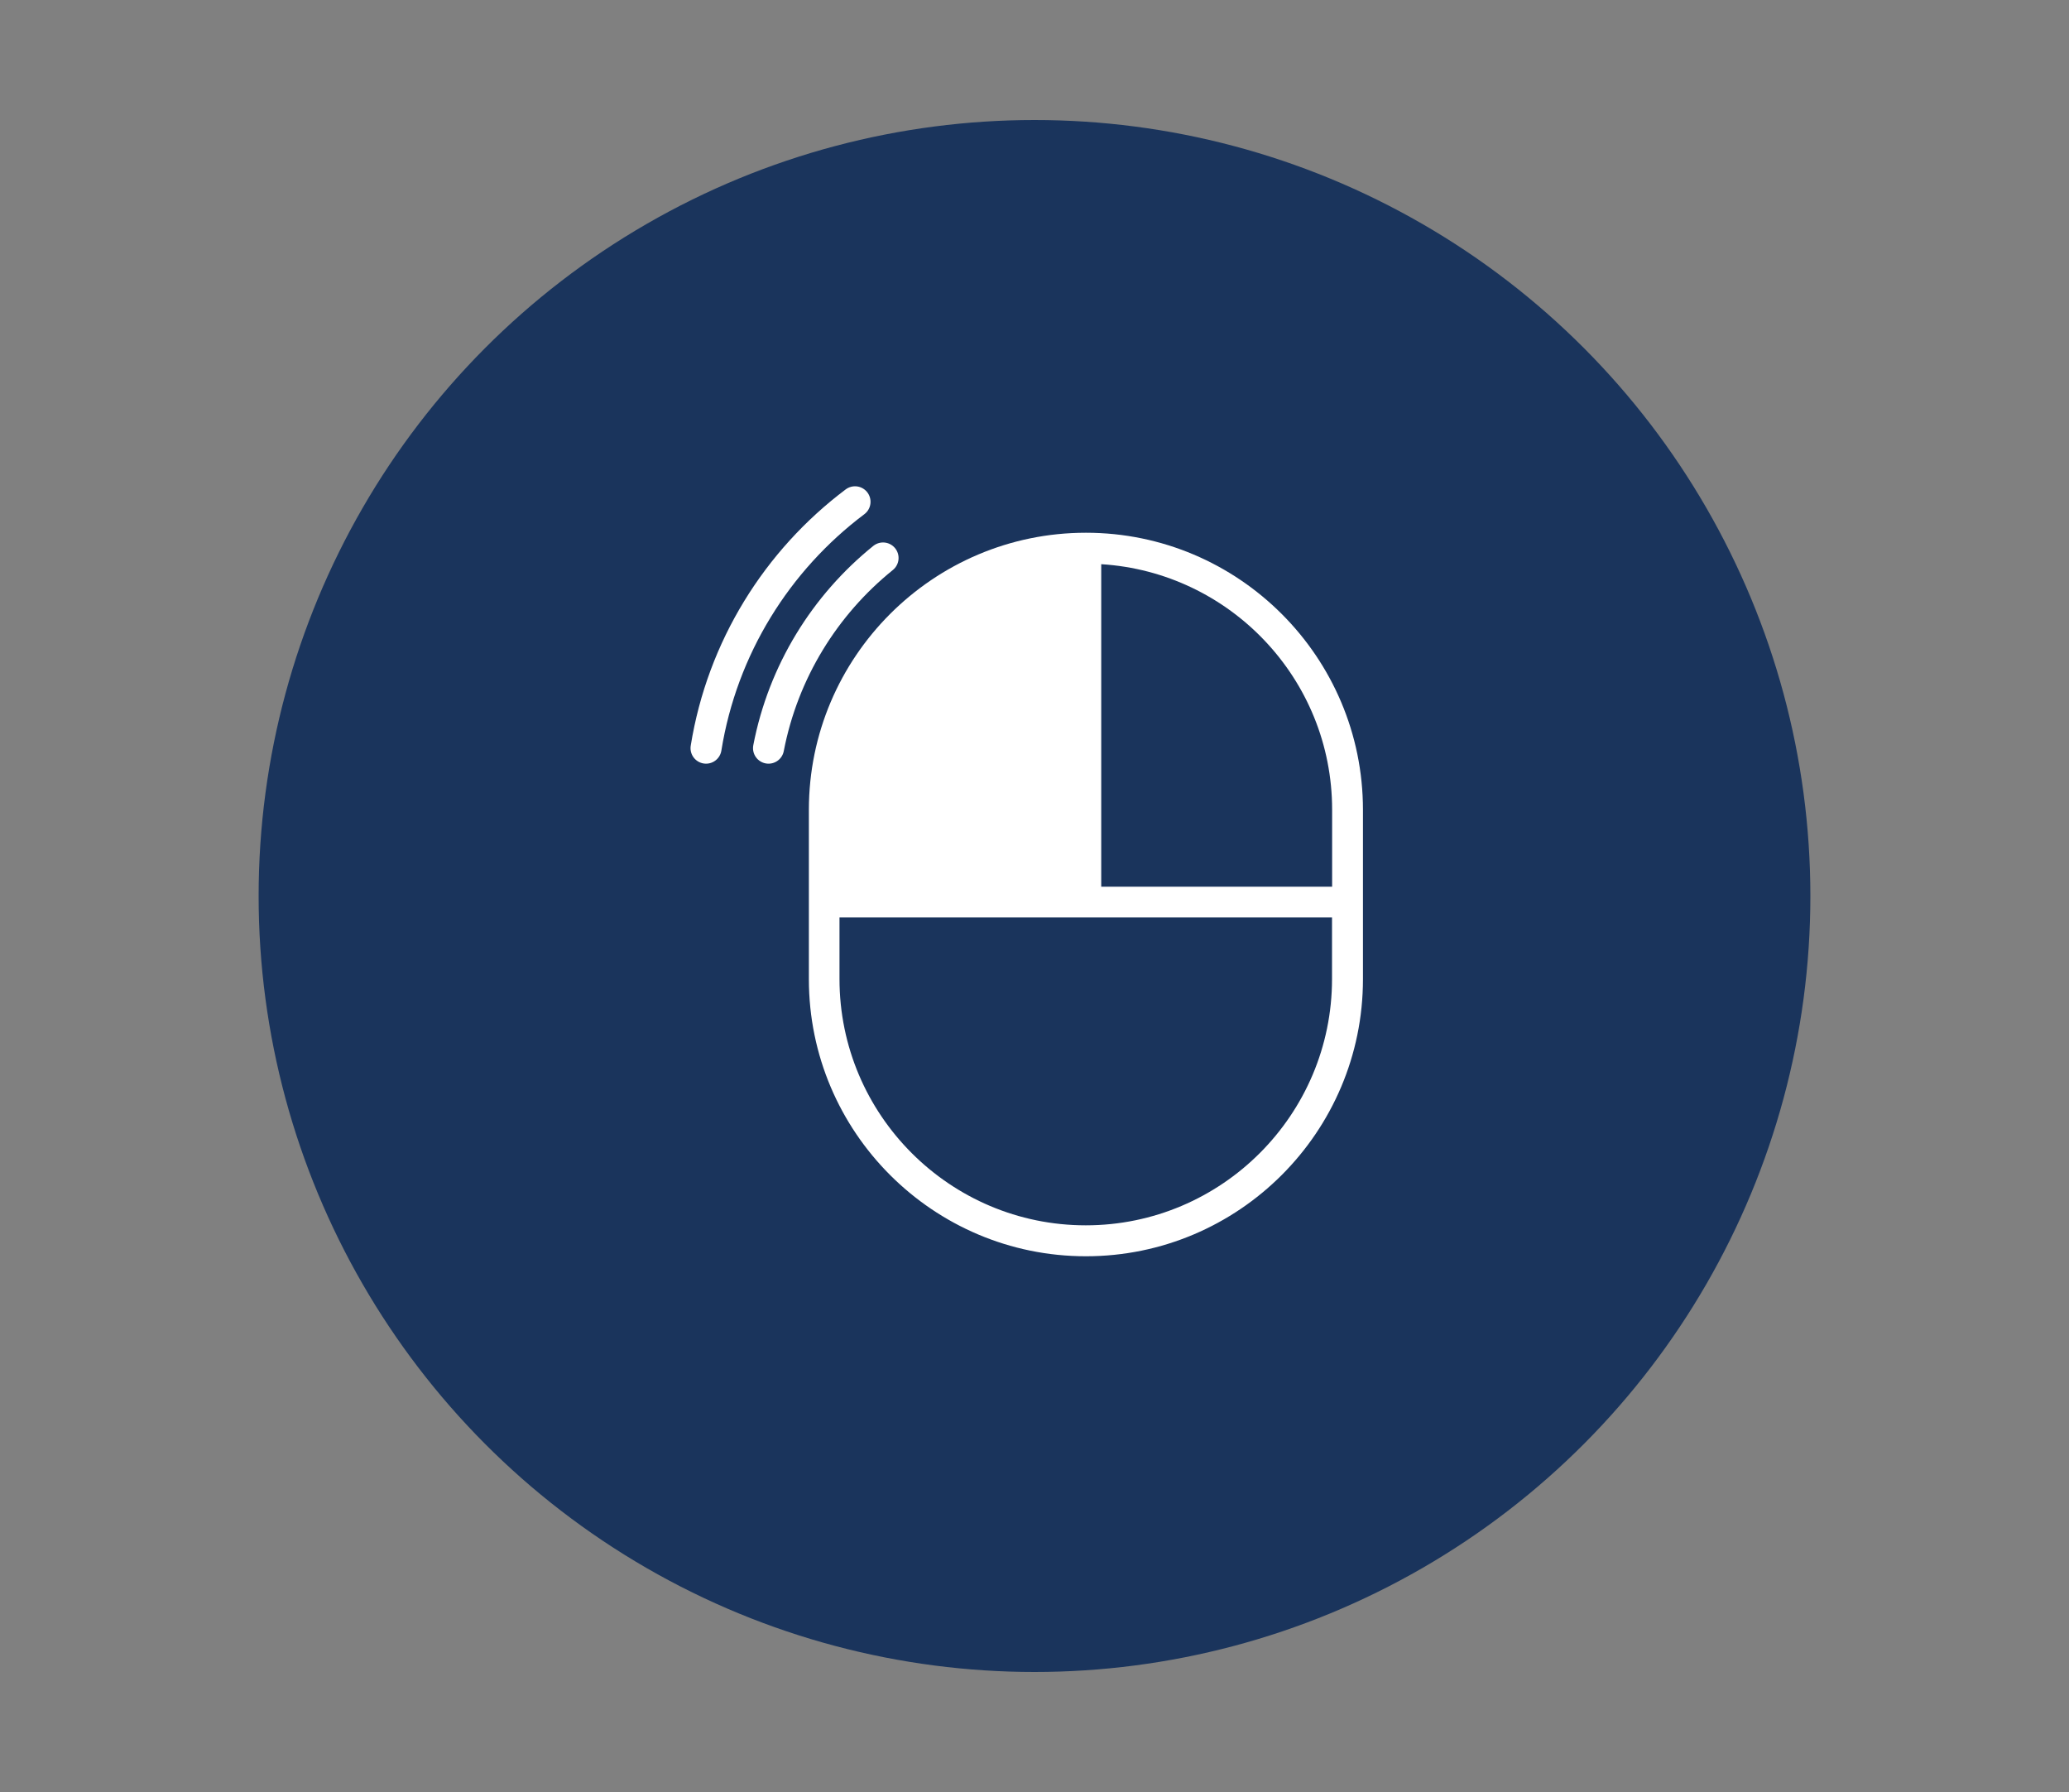
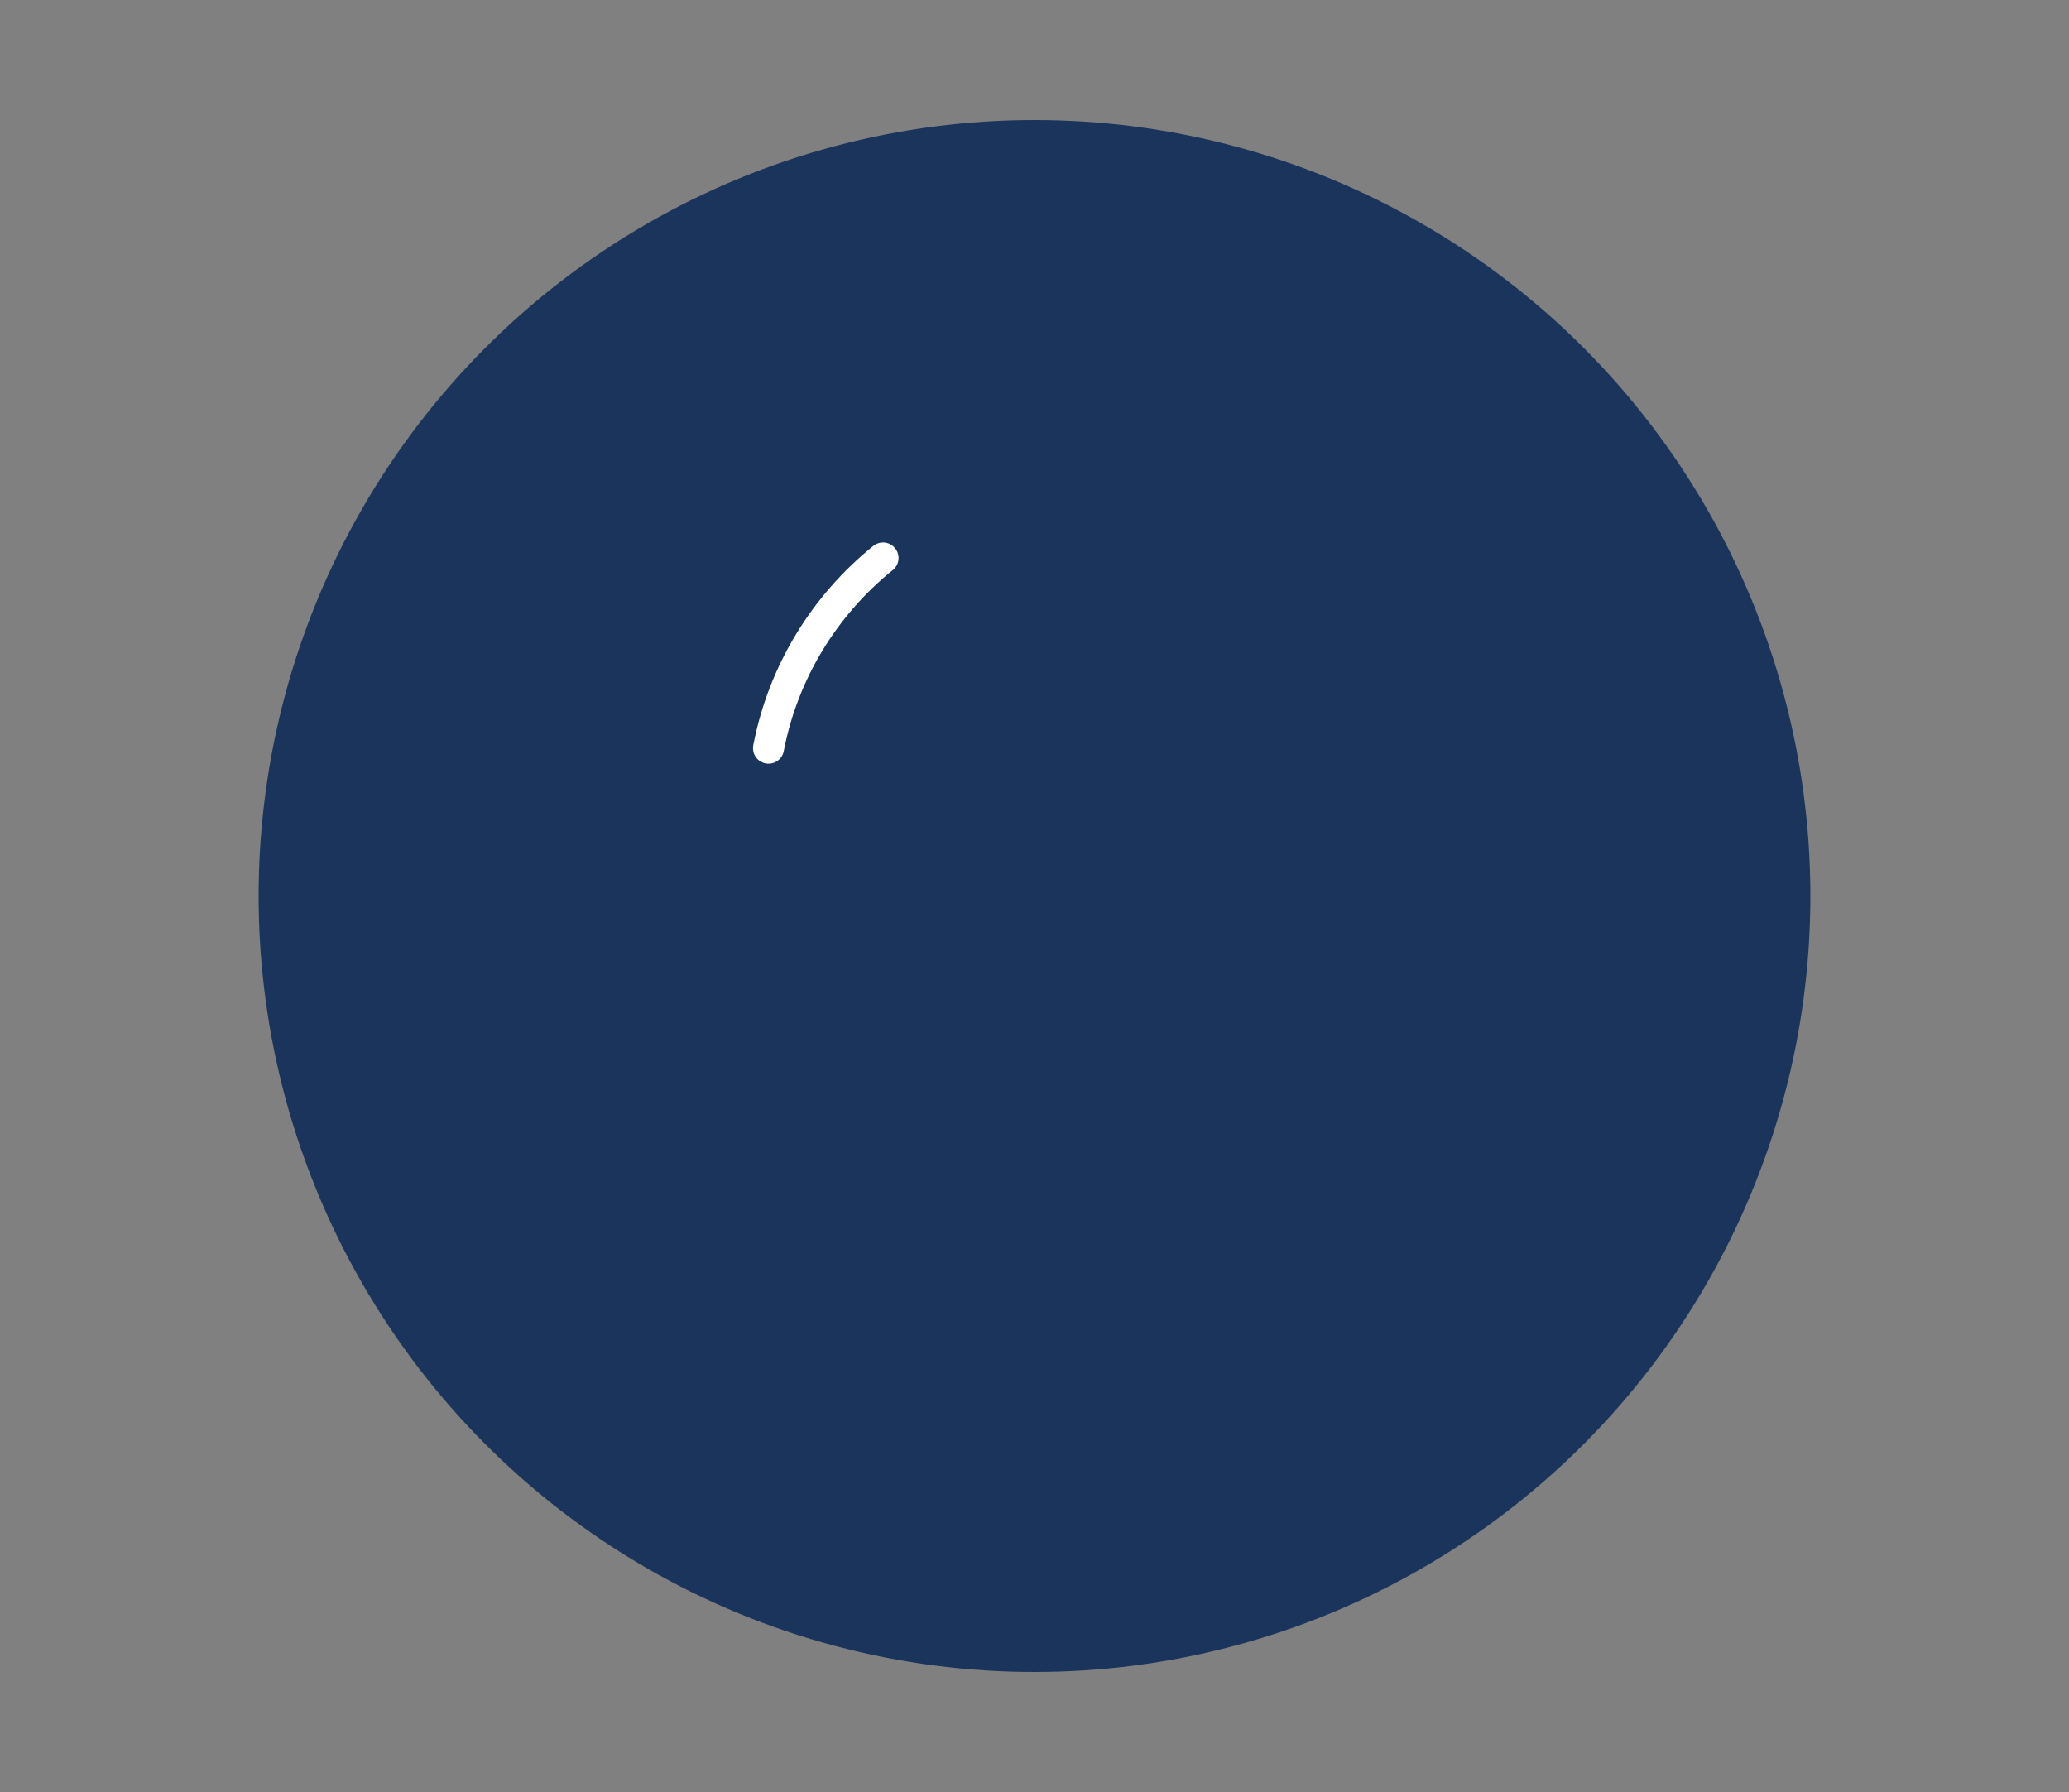
<svg xmlns="http://www.w3.org/2000/svg" id="Einfache_BEdienung" data-name="Einfache BEdienung" viewBox="0 0 200 173.2">
  <rect x="0" y="0" width="200" height="173.2" fill="#808080" stroke="none" />
  <circle cx="100" cy="86.6" r="75" style="fill: #1a345c;" />
-   <path d="M131.75,87.19s0,0,0,0v-8.92c0-14.77-12.01-26.78-26.78-26.78s-26.78,12.01-26.78,26.78v16.37c0,14.77,12.01,26.78,26.78,26.78s26.78-12.01,26.78-26.78v-7.43s0,0,0,0Zm-2.98-8.93v7.44h-22.32v-31.17c12.44,.77,22.32,11.1,22.32,23.73Zm-23.81,40.17c-13.13,0-23.81-10.68-23.81-23.81v-5.95h47.61v5.95c0,13.13-10.68,23.81-23.81,23.81Z" style="fill: #fff;" />
  <path d="M74.29,72.31c1.42-7.38,5.44-13.84,11.07-18.38" style="fill: none; stroke: #fff; stroke-linecap: round; stroke-linejoin: round; stroke-width: 3px;" />
-   <path d="M68.25,72.31c1.56-9.7,6.87-18.15,14.4-23.81" style="fill: none; stroke: #fff; stroke-linecap: round; stroke-linejoin: round; stroke-width: 3px;" />
</svg>